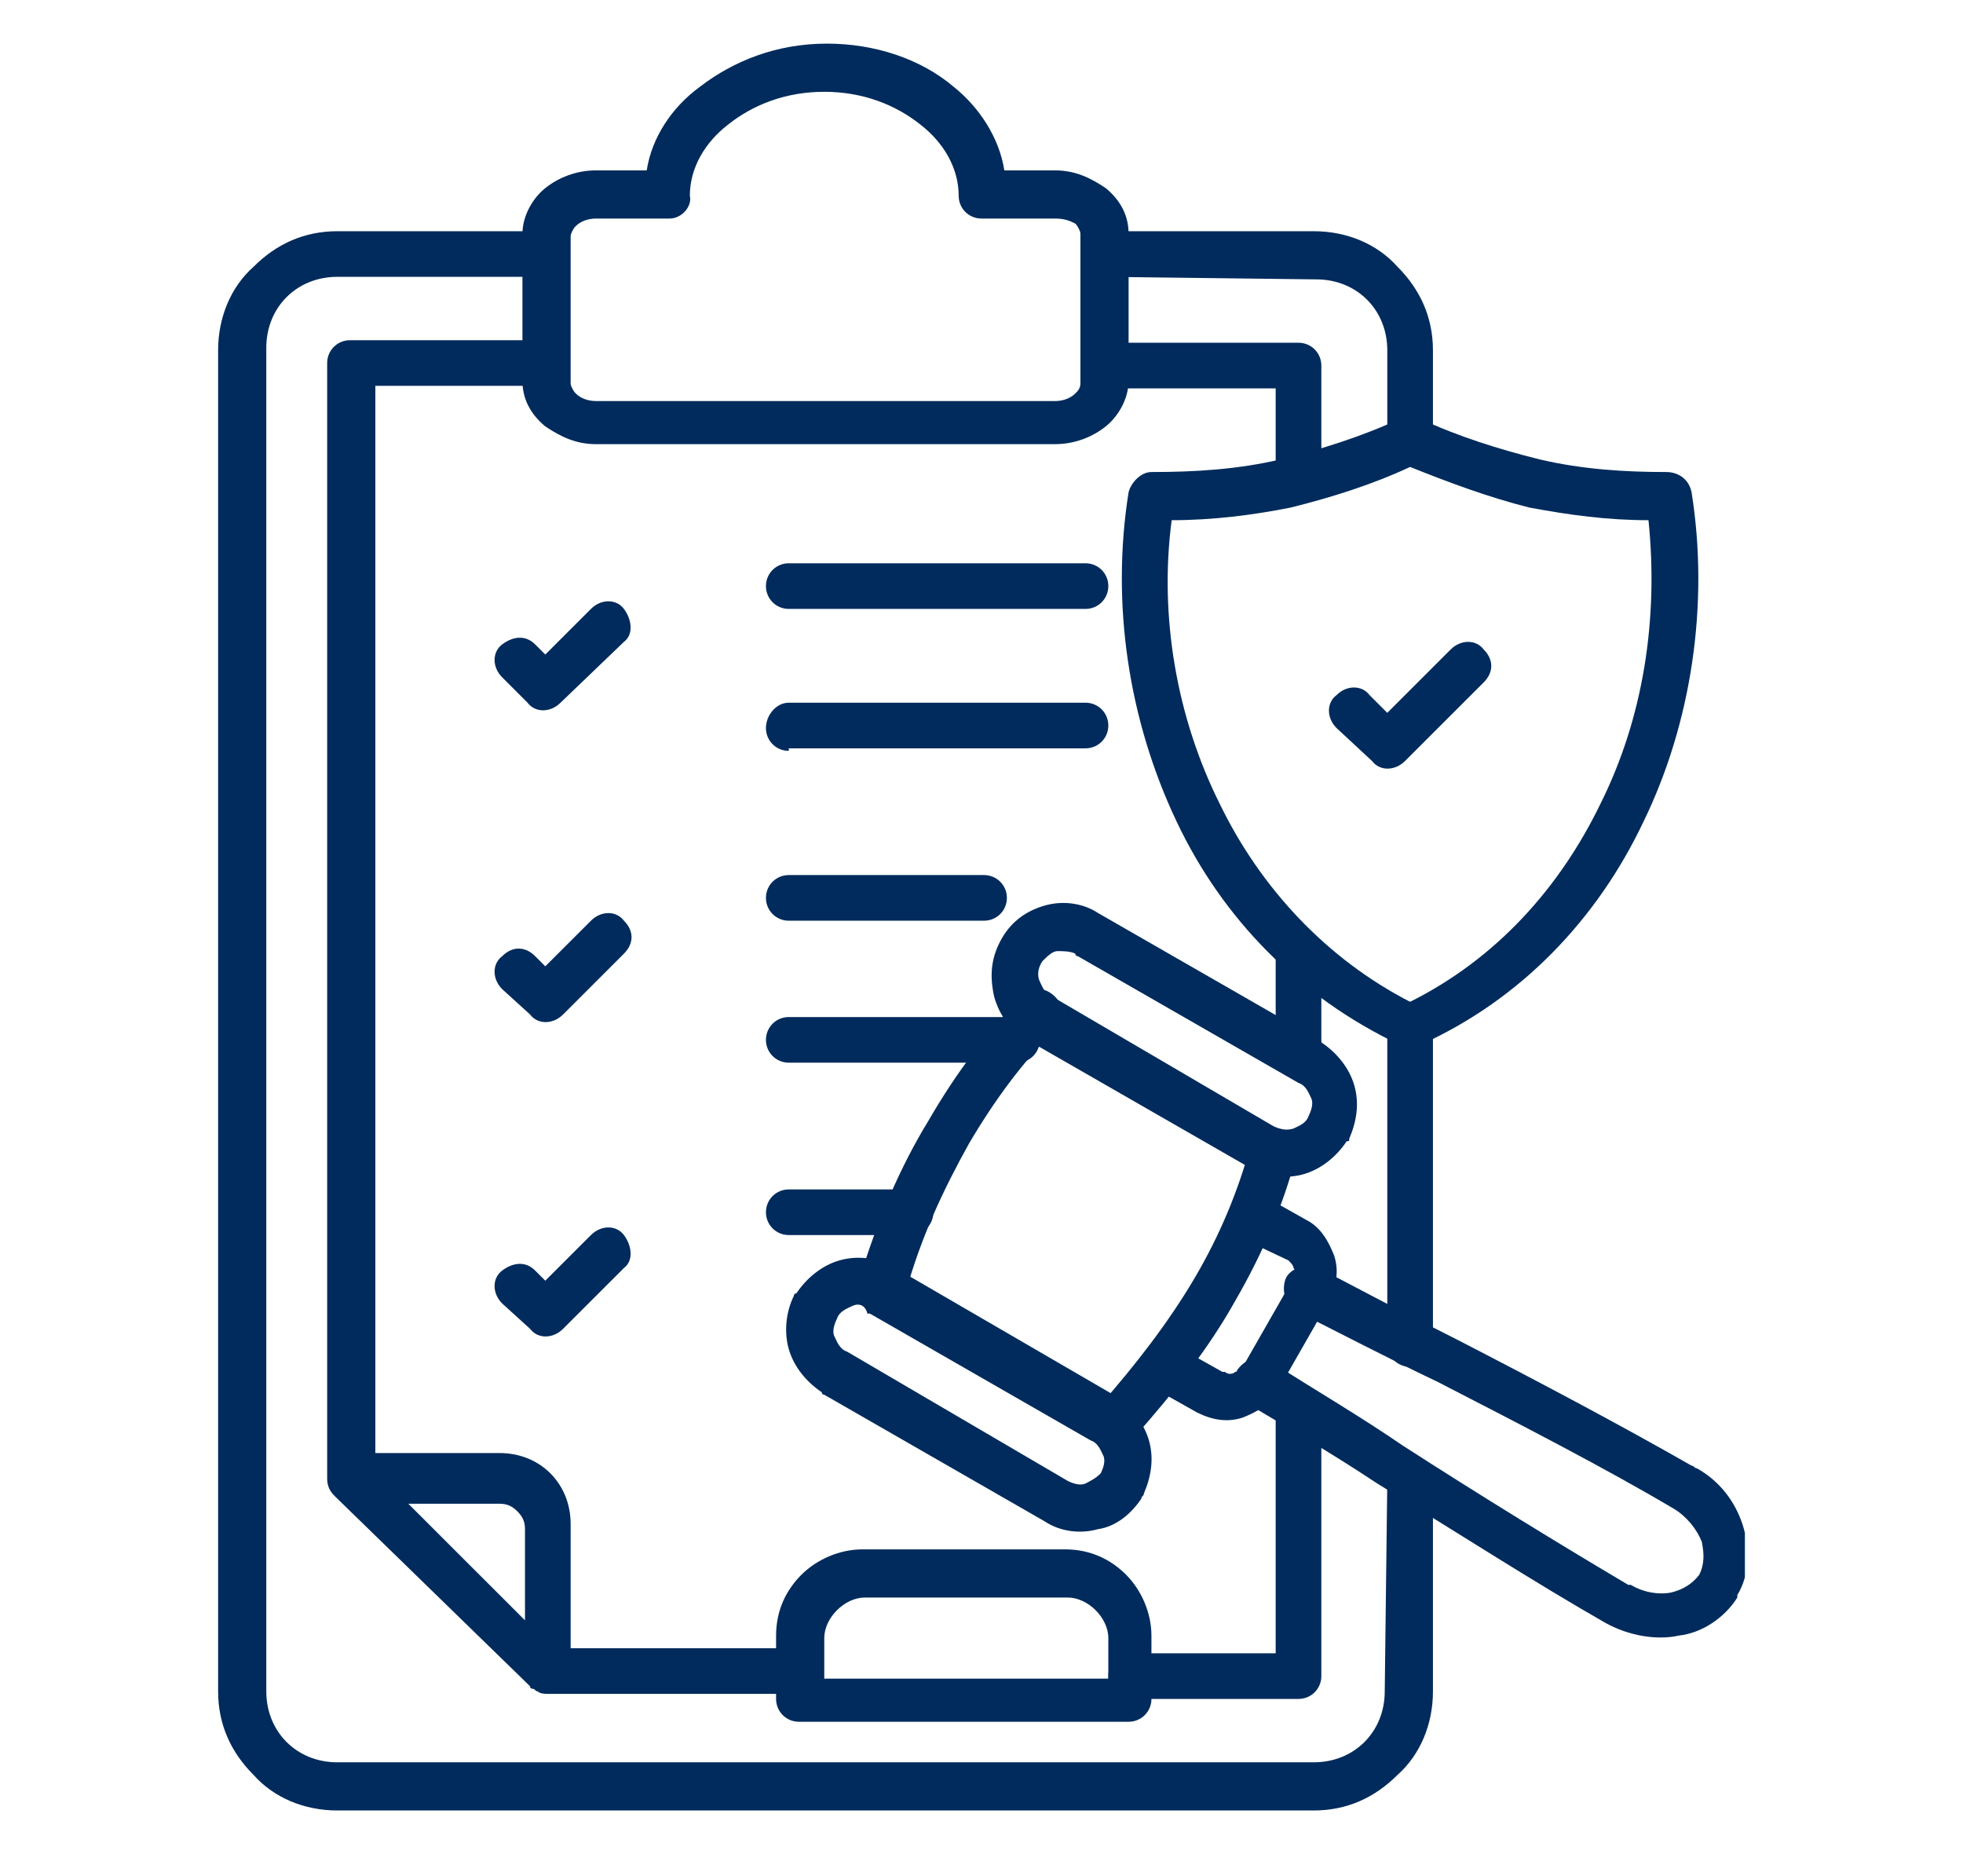
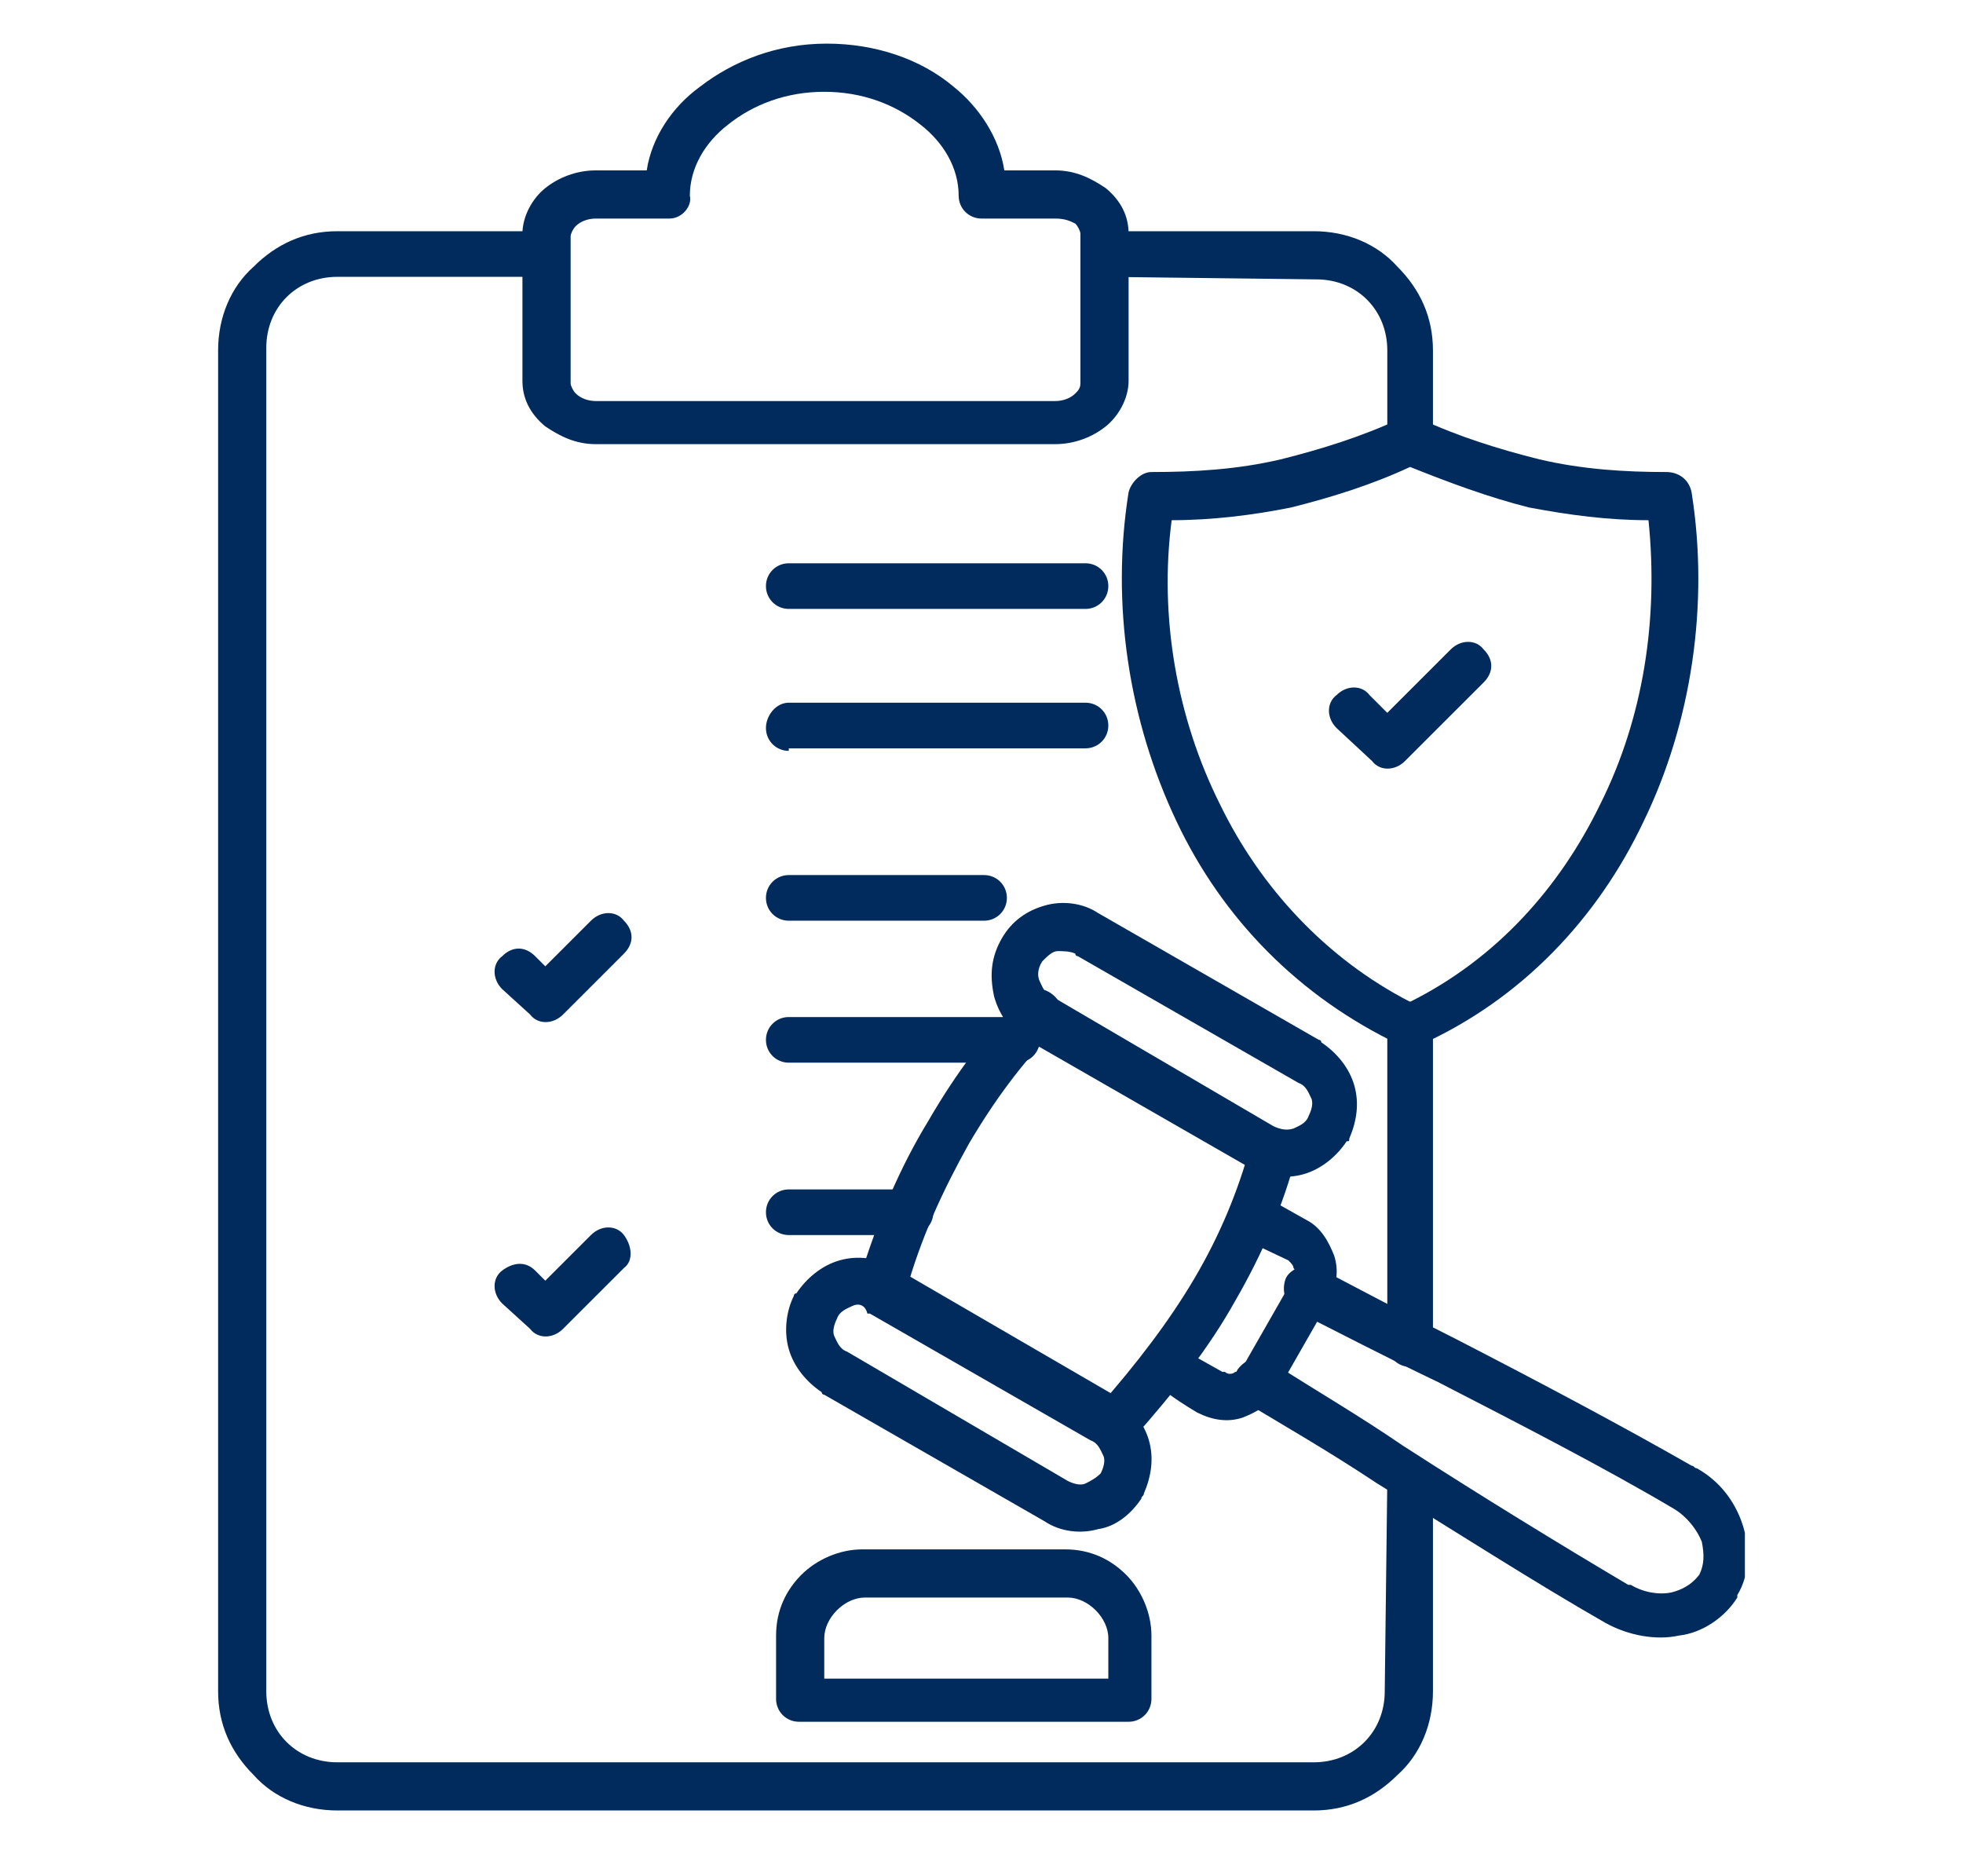
<svg xmlns="http://www.w3.org/2000/svg" width="90" height="86" viewBox="0 0 90 86" fill="none">
  <g clip-path="url(#clip0_7862_39300)">
    <path d="M50.698 12.691C50.116 12.691 49.651 12.227 49.651 11.646C49.651 11.065 50.116 10.6 50.698 10.6H60.233C61.744 10.6 63.139 11.181 64.07 12.227C65.116 13.273 65.698 14.551 65.698 16.062V20.129C65.698 20.71 65.233 21.175 64.651 21.175C64.07 21.175 63.605 20.71 63.605 20.129V16.062C63.605 15.132 63.256 14.318 62.674 13.737C62.093 13.156 61.279 12.808 60.349 12.808L50.698 12.691ZM63.605 46.974C63.605 46.393 64.07 45.928 64.651 45.928C65.233 45.928 65.698 46.393 65.698 46.974V61.617C65.698 62.198 65.233 62.663 64.651 62.663C64.07 62.663 63.605 62.198 63.605 61.617V46.974ZM63.605 67.892C63.605 67.311 64.07 66.846 64.651 66.846C65.233 66.846 65.698 67.311 65.698 67.892V77.538C65.698 79.049 65.116 80.443 64.07 81.373C63.023 82.419 61.744 83 60.233 83H15.465C13.954 83 12.558 82.419 11.628 81.373C10.581 80.327 10 79.049 10 77.538V16.062C10 14.551 10.581 13.156 11.628 12.227C12.674 11.181 13.954 10.6 15.465 10.6H25C25.581 10.6 26.047 11.065 26.047 11.646C26.047 12.227 25.581 12.691 25 12.691H15.465C14.535 12.691 13.721 13.04 13.139 13.621C12.558 14.202 12.209 15.016 12.209 15.945V77.538C12.209 78.468 12.558 79.281 13.139 79.862C13.721 80.443 14.535 80.792 15.465 80.792H60.233C61.163 80.792 61.977 80.443 62.558 79.862C63.139 79.281 63.488 78.468 63.488 77.538L63.605 67.892Z" fill="#002B5C" />
    <path d="M27.325 7.811H29.651C29.883 6.3 30.814 4.905 32.093 3.976C33.604 2.813 35.581 2 37.907 2C40.116 2 42.209 2.697 43.721 3.976C44.883 4.905 45.814 6.3 46.046 7.811H48.372C49.302 7.811 50 8.159 50.697 8.624C51.395 9.205 51.744 9.902 51.744 10.716V17.456C51.744 18.27 51.279 19.083 50.697 19.548C50.116 20.013 49.302 20.362 48.372 20.362H27.325C26.395 20.362 25.697 20.013 25 19.548C24.302 18.967 23.953 18.27 23.953 17.456V10.716C23.953 9.902 24.418 9.089 25 8.624C25.581 8.159 26.395 7.811 27.325 7.811ZM30.697 10.019H27.325C26.976 10.019 26.628 10.135 26.395 10.367C26.279 10.483 26.162 10.716 26.162 10.832V17.573C26.162 17.689 26.279 17.921 26.395 18.037C26.628 18.27 26.976 18.386 27.325 18.386H48.372C48.721 18.386 49.069 18.27 49.302 18.037C49.418 17.921 49.535 17.805 49.535 17.573V10.716C49.535 10.6 49.418 10.367 49.302 10.251C49.069 10.135 48.837 10.019 48.372 10.019H45C44.418 10.019 43.953 9.554 43.953 8.973C43.953 7.694 43.255 6.532 42.209 5.719C41.046 4.789 39.535 4.208 37.79 4.208C36.046 4.208 34.535 4.789 33.372 5.719C32.325 6.532 31.628 7.694 31.628 8.973C31.744 9.438 31.279 10.019 30.697 10.019Z" fill="#002B5C" />
-     <path d="M15.349 68.59C15.116 68.357 15 68.125 15 67.776V16.643C15 16.061 15.465 15.597 16.047 15.597H24.884C25.465 15.597 25.93 16.061 25.93 16.643C25.93 17.224 25.465 17.689 24.884 17.689H17.209V66.614H22.907C23.837 66.614 24.651 66.963 25.233 67.544C25.814 68.125 26.163 68.938 26.163 69.868V75.562H36.512C37.093 75.562 37.558 76.027 37.558 76.608C37.558 77.189 37.093 77.654 36.512 77.654H25.116C25 77.654 24.767 77.654 24.651 77.538C24.535 77.538 24.535 77.422 24.419 77.422C24.419 77.422 24.302 77.422 24.302 77.305L15.349 68.59ZM50.698 17.805C50.116 17.805 49.651 17.34 49.651 16.759C49.651 16.178 50.116 15.713 50.698 15.713H59.535C60.116 15.713 60.581 16.178 60.581 16.759V21.988C60.581 22.569 60.116 23.034 59.535 23.034C58.953 23.034 58.488 22.569 58.488 21.988V17.805H50.698ZM58.488 43.604C58.488 43.023 58.953 42.558 59.535 42.558C60.116 42.558 60.581 43.023 60.581 43.604V48.369C60.581 48.95 60.116 49.414 59.535 49.414C58.953 49.414 58.488 48.95 58.488 48.369V43.604ZM58.488 64.638C58.488 64.057 58.953 63.592 59.535 63.592C60.116 63.592 60.581 64.057 60.581 64.638V76.841C60.581 77.422 60.116 77.886 59.535 77.886H51.861C51.279 77.886 50.814 77.422 50.814 76.841C50.814 76.26 51.279 75.795 51.861 75.795H58.488V64.638ZM18.721 68.938L24.07 74.284V70.1C24.07 69.752 23.953 69.519 23.721 69.287C23.488 69.054 23.256 68.938 22.907 68.938H18.721Z" fill="#002B5C" />
    <path d="M64.65 21.407C62.905 22.221 61.045 22.802 59.184 23.267C57.44 23.616 55.58 23.848 53.719 23.848C53.138 28.264 53.952 32.913 55.929 36.864C57.789 40.699 60.812 43.953 64.65 45.928C68.603 43.953 71.51 40.699 73.371 36.864C75.347 32.913 76.045 28.38 75.58 23.848C73.719 23.848 71.975 23.616 70.115 23.267C68.254 22.802 66.394 22.105 64.65 21.407ZM58.719 21.059C60.58 20.594 62.44 20.013 64.184 19.2C64.417 19.083 64.766 19.083 65.115 19.2C66.859 20.013 68.719 20.594 70.58 21.059C72.556 21.524 74.533 21.64 76.394 21.64C76.975 21.64 77.44 21.989 77.556 22.57C78.371 27.683 77.556 33.145 75.347 37.677C73.254 42.093 69.766 45.812 65.115 47.904C64.882 48.02 64.533 48.02 64.184 47.904C59.533 45.696 56.045 42.093 53.952 37.677C51.743 33.029 50.929 27.683 51.743 22.57C51.859 22.105 52.324 21.64 52.789 21.64C54.766 21.64 56.743 21.524 58.719 21.059Z" fill="#002B5C" />
-     <path d="M23.025 31.053C22.559 30.588 22.559 29.891 23.025 29.542C23.49 29.193 24.071 29.077 24.536 29.542L25.001 30.007L27.094 27.915C27.559 27.45 28.257 27.45 28.606 27.915C28.955 28.38 29.071 29.077 28.606 29.426L25.699 32.215C25.234 32.68 24.536 32.68 24.187 32.215L23.025 31.053Z" fill="#002B5C" />
    <path d="M23.025 45.347C22.559 44.882 22.559 44.185 23.025 43.836C23.49 43.371 24.071 43.371 24.536 43.836L25.001 44.301L27.094 42.209C27.559 41.744 28.257 41.744 28.606 42.209C29.071 42.674 29.071 43.255 28.606 43.72L25.815 46.509C25.35 46.974 24.652 46.974 24.304 46.509L23.025 45.347Z" fill="#002B5C" />
    <path d="M36.164 27.915C35.582 27.915 35.117 27.45 35.117 26.869C35.117 26.288 35.582 25.823 36.164 25.823H49.768C50.35 25.823 50.815 26.288 50.815 26.869C50.815 27.45 50.35 27.915 49.768 27.915H36.164Z" fill="#002B5C" />
    <path d="M36.164 34.423C35.582 34.423 35.117 33.958 35.117 33.377C35.117 32.796 35.582 32.215 36.164 32.215H49.768C50.35 32.215 50.815 32.68 50.815 33.261C50.815 33.842 50.35 34.307 49.768 34.307H36.164V34.423Z" fill="#002B5C" />
    <path d="M36.164 42.209C35.582 42.209 35.117 41.744 35.117 41.163C35.117 40.582 35.582 40.117 36.164 40.117H45.117C45.699 40.117 46.164 40.582 46.164 41.163C46.164 41.744 45.699 42.209 45.117 42.209H36.164Z" fill="#002B5C" />
    <path d="M36.164 48.718C35.582 48.718 35.117 48.253 35.117 47.672C35.117 47.091 35.582 46.626 36.164 46.626H46.629C47.21 46.626 47.675 47.091 47.675 47.672C47.675 48.253 47.21 48.718 46.629 48.718H36.164Z" fill="#002B5C" />
    <path d="M23.025 59.758C22.559 59.293 22.559 58.596 23.025 58.247C23.49 57.898 24.071 57.782 24.536 58.247L25.001 58.712L27.094 56.62C27.559 56.155 28.257 56.155 28.606 56.62C28.955 57.085 29.071 57.782 28.606 58.131L25.815 60.92C25.35 61.385 24.652 61.385 24.304 60.92L23.025 59.758Z" fill="#002B5C" />
    <path d="M36.164 56.62C35.582 56.62 35.117 56.155 35.117 55.574C35.117 54.993 35.582 54.528 36.164 54.528H41.745C42.327 54.528 42.792 54.993 42.792 55.574C42.792 56.155 42.327 56.62 41.745 56.62H36.164Z" fill="#002B5C" />
    <path d="M61.279 33.377C60.813 32.912 60.813 32.215 61.279 31.866C61.744 31.401 62.441 31.401 62.79 31.866L63.604 32.68L66.511 29.774C66.976 29.31 67.674 29.31 68.023 29.774C68.488 30.239 68.488 30.82 68.023 31.285L64.418 34.888C63.953 35.353 63.255 35.353 62.906 34.888L61.279 33.377Z" fill="#002B5C" />
    <path d="M36.397 59.409C36.397 59.409 36.397 59.293 36.513 59.293C36.978 58.596 37.676 58.014 38.489 57.782C39.303 57.55 40.117 57.666 40.931 58.014C41.048 58.014 41.048 58.131 41.048 58.131L51.048 63.941C51.164 63.941 51.164 64.058 51.164 64.058C51.862 64.522 52.443 65.22 52.676 66.033C52.908 66.847 52.792 67.66 52.443 68.474C52.443 68.59 52.327 68.59 52.327 68.706C51.862 69.403 51.164 69.984 50.35 70.101C49.536 70.333 48.606 70.217 47.908 69.752L37.792 63.941C37.792 63.941 37.676 63.941 37.676 63.825C36.978 63.36 36.397 62.663 36.164 61.849C35.931 61.036 36.048 60.106 36.397 59.409ZM39.071 59.874C38.838 59.99 38.489 60.106 38.373 60.455C38.257 60.687 38.141 61.036 38.257 61.268C38.373 61.501 38.489 61.849 38.838 61.966L48.955 67.892C49.187 68.009 49.536 68.125 49.769 68.009C50.001 67.892 50.234 67.776 50.466 67.544C50.583 67.311 50.699 66.963 50.583 66.73C50.466 66.498 50.35 66.149 50.001 66.033L39.885 60.222C39.885 60.222 39.885 60.222 39.769 60.222C39.652 59.758 39.303 59.758 39.071 59.874Z" fill="#002B5C" />
    <path d="M47.79 44.068C47.558 44.417 47.558 44.766 47.674 44.998C47.79 45.23 47.907 45.579 48.255 45.695L58.372 51.622C58.604 51.738 58.953 51.855 59.302 51.738C59.535 51.622 59.883 51.506 60 51.157C60.116 50.925 60.232 50.576 60.116 50.344C60 50.111 59.883 49.763 59.535 49.647L49.418 43.836C49.418 43.836 49.302 43.836 49.302 43.72C49.069 43.603 48.721 43.603 48.488 43.603C48.255 43.603 48.023 43.836 47.79 44.068ZM45.93 43.023C46.395 42.209 47.093 41.744 47.907 41.512C48.721 41.279 49.651 41.395 50.349 41.86L60.465 47.671C60.581 47.671 60.581 47.787 60.581 47.787C61.279 48.252 61.86 48.949 62.093 49.763C62.325 50.576 62.209 51.39 61.86 52.203C61.86 52.319 61.86 52.319 61.744 52.319C61.279 53.017 60.581 53.598 59.767 53.83C58.953 54.063 58.023 53.946 57.209 53.482L47.093 47.671C46.279 47.206 45.814 46.509 45.581 45.695C45.349 44.65 45.465 43.836 45.93 43.023Z" fill="#002B5C" />
    <path d="M41.514 59.293C41.281 59.874 40.7 60.223 40.118 59.99C39.537 59.758 39.188 59.177 39.42 58.596C40.234 55.923 41.281 53.483 42.56 51.391C43.839 49.183 45.234 47.323 46.862 45.696C47.328 45.231 47.909 45.231 48.374 45.696C48.839 46.161 48.839 46.858 48.374 47.207C46.862 48.718 45.583 50.461 44.42 52.437C43.258 54.528 42.211 56.736 41.514 59.293Z" fill="#002B5C" />
    <path d="M51.978 65.917C51.629 66.382 50.932 66.382 50.467 66.033C50.001 65.684 50.001 64.987 50.35 64.522C52.094 62.547 53.606 60.571 54.769 58.596C55.932 56.62 56.746 54.644 57.327 52.553C57.443 51.971 58.025 51.623 58.606 51.739C59.187 51.855 59.536 52.436 59.42 53.017C58.839 55.225 57.908 57.434 56.629 59.642C55.467 61.733 53.839 63.825 51.978 65.917Z" fill="#002B5C" />
    <path d="M59.42 60.106C58.955 59.873 58.723 59.176 58.955 58.595C59.188 58.13 59.886 57.898 60.467 58.13C62.676 59.292 64.653 60.338 66.746 61.384C70.583 63.36 74.304 65.335 77.56 67.195C77.676 67.195 77.676 67.311 77.793 67.311C78.839 67.892 79.537 68.822 79.886 69.868C80.234 70.914 80.234 72.192 79.653 73.122C79.653 73.122 79.653 73.122 79.653 73.238C79.072 74.168 78.025 74.865 76.979 74.981C75.932 75.213 74.653 74.981 73.606 74.4C70.351 72.541 66.746 70.216 63.141 68.008C61.048 66.614 58.839 65.335 57.095 64.29C56.63 63.941 56.397 63.36 56.746 62.779C57.095 62.314 57.676 62.081 58.258 62.43C60.467 63.825 62.444 64.987 64.304 66.265C67.909 68.589 71.513 70.797 74.653 72.657C74.653 72.657 74.653 72.657 74.769 72.657C75.351 73.005 76.048 73.122 76.63 73.005C77.095 72.889 77.56 72.657 77.909 72.192C78.141 71.727 78.141 71.262 78.025 70.681C77.793 70.1 77.328 69.519 76.746 69.17C73.607 67.311 69.769 65.335 65.932 63.36C63.49 62.198 61.281 61.036 59.42 60.106Z" fill="#002B5C" />
-     <path d="M56.862 56.736C56.397 56.388 56.164 55.806 56.513 55.225C56.862 54.761 57.443 54.528 58.025 54.877L59.885 55.923C60.583 56.271 60.932 56.969 61.164 57.55C61.397 58.247 61.28 58.944 60.932 59.642L58.606 63.709C58.257 64.406 57.559 64.755 56.978 64.987C56.28 65.22 55.583 65.103 54.885 64.755L53.025 63.709C52.559 63.36 52.327 62.779 52.676 62.198C53.025 61.733 53.606 61.501 54.187 61.85L56.048 62.895C56.048 62.895 56.048 62.895 56.164 62.895C56.28 63.012 56.513 63.012 56.629 62.895C56.745 62.895 56.862 62.779 56.978 62.663L59.304 58.596C59.42 58.479 59.42 58.247 59.304 58.131C59.304 58.015 59.187 57.898 59.071 57.782L56.862 56.736Z" fill="#002B5C" />
+     <path d="M56.862 56.736C56.397 56.388 56.164 55.806 56.513 55.225C56.862 54.761 57.443 54.528 58.025 54.877L59.885 55.923C60.583 56.271 60.932 56.969 61.164 57.55C61.397 58.247 61.28 58.944 60.932 59.642L58.606 63.709C58.257 64.406 57.559 64.755 56.978 64.987C56.28 65.22 55.583 65.103 54.885 64.755C52.559 63.36 52.327 62.779 52.676 62.198C53.025 61.733 53.606 61.501 54.187 61.85L56.048 62.895C56.048 62.895 56.048 62.895 56.164 62.895C56.28 63.012 56.513 63.012 56.629 62.895C56.745 62.895 56.862 62.779 56.978 62.663L59.304 58.596C59.42 58.479 59.42 58.247 59.304 58.131C59.304 58.015 59.187 57.898 59.071 57.782L56.862 56.736Z" fill="#002B5C" />
    <path d="M39.535 71.03H48.838C50.001 71.03 50.931 71.495 51.629 72.192C52.326 72.89 52.791 73.936 52.791 74.981V77.887C52.791 78.468 52.326 78.933 51.745 78.933H36.629C36.047 78.933 35.582 78.468 35.582 77.887V74.981C35.582 73.819 36.047 72.89 36.745 72.192C37.443 71.495 38.489 71.03 39.535 71.03ZM48.954 73.238H39.652C39.187 73.238 38.722 73.471 38.373 73.819C38.024 74.168 37.791 74.633 37.791 75.098V76.957H50.815V75.098C50.815 74.633 50.582 74.168 50.233 73.819C49.884 73.471 49.419 73.238 48.954 73.238Z" fill="#002B5C" />
  </g>
  <defs>
    <clipPath id="clip0_7862_39300">
      <rect width="70" height="81" fill="white" transform="translate(10 2)" />
    </clipPath>
  </defs>
</svg>